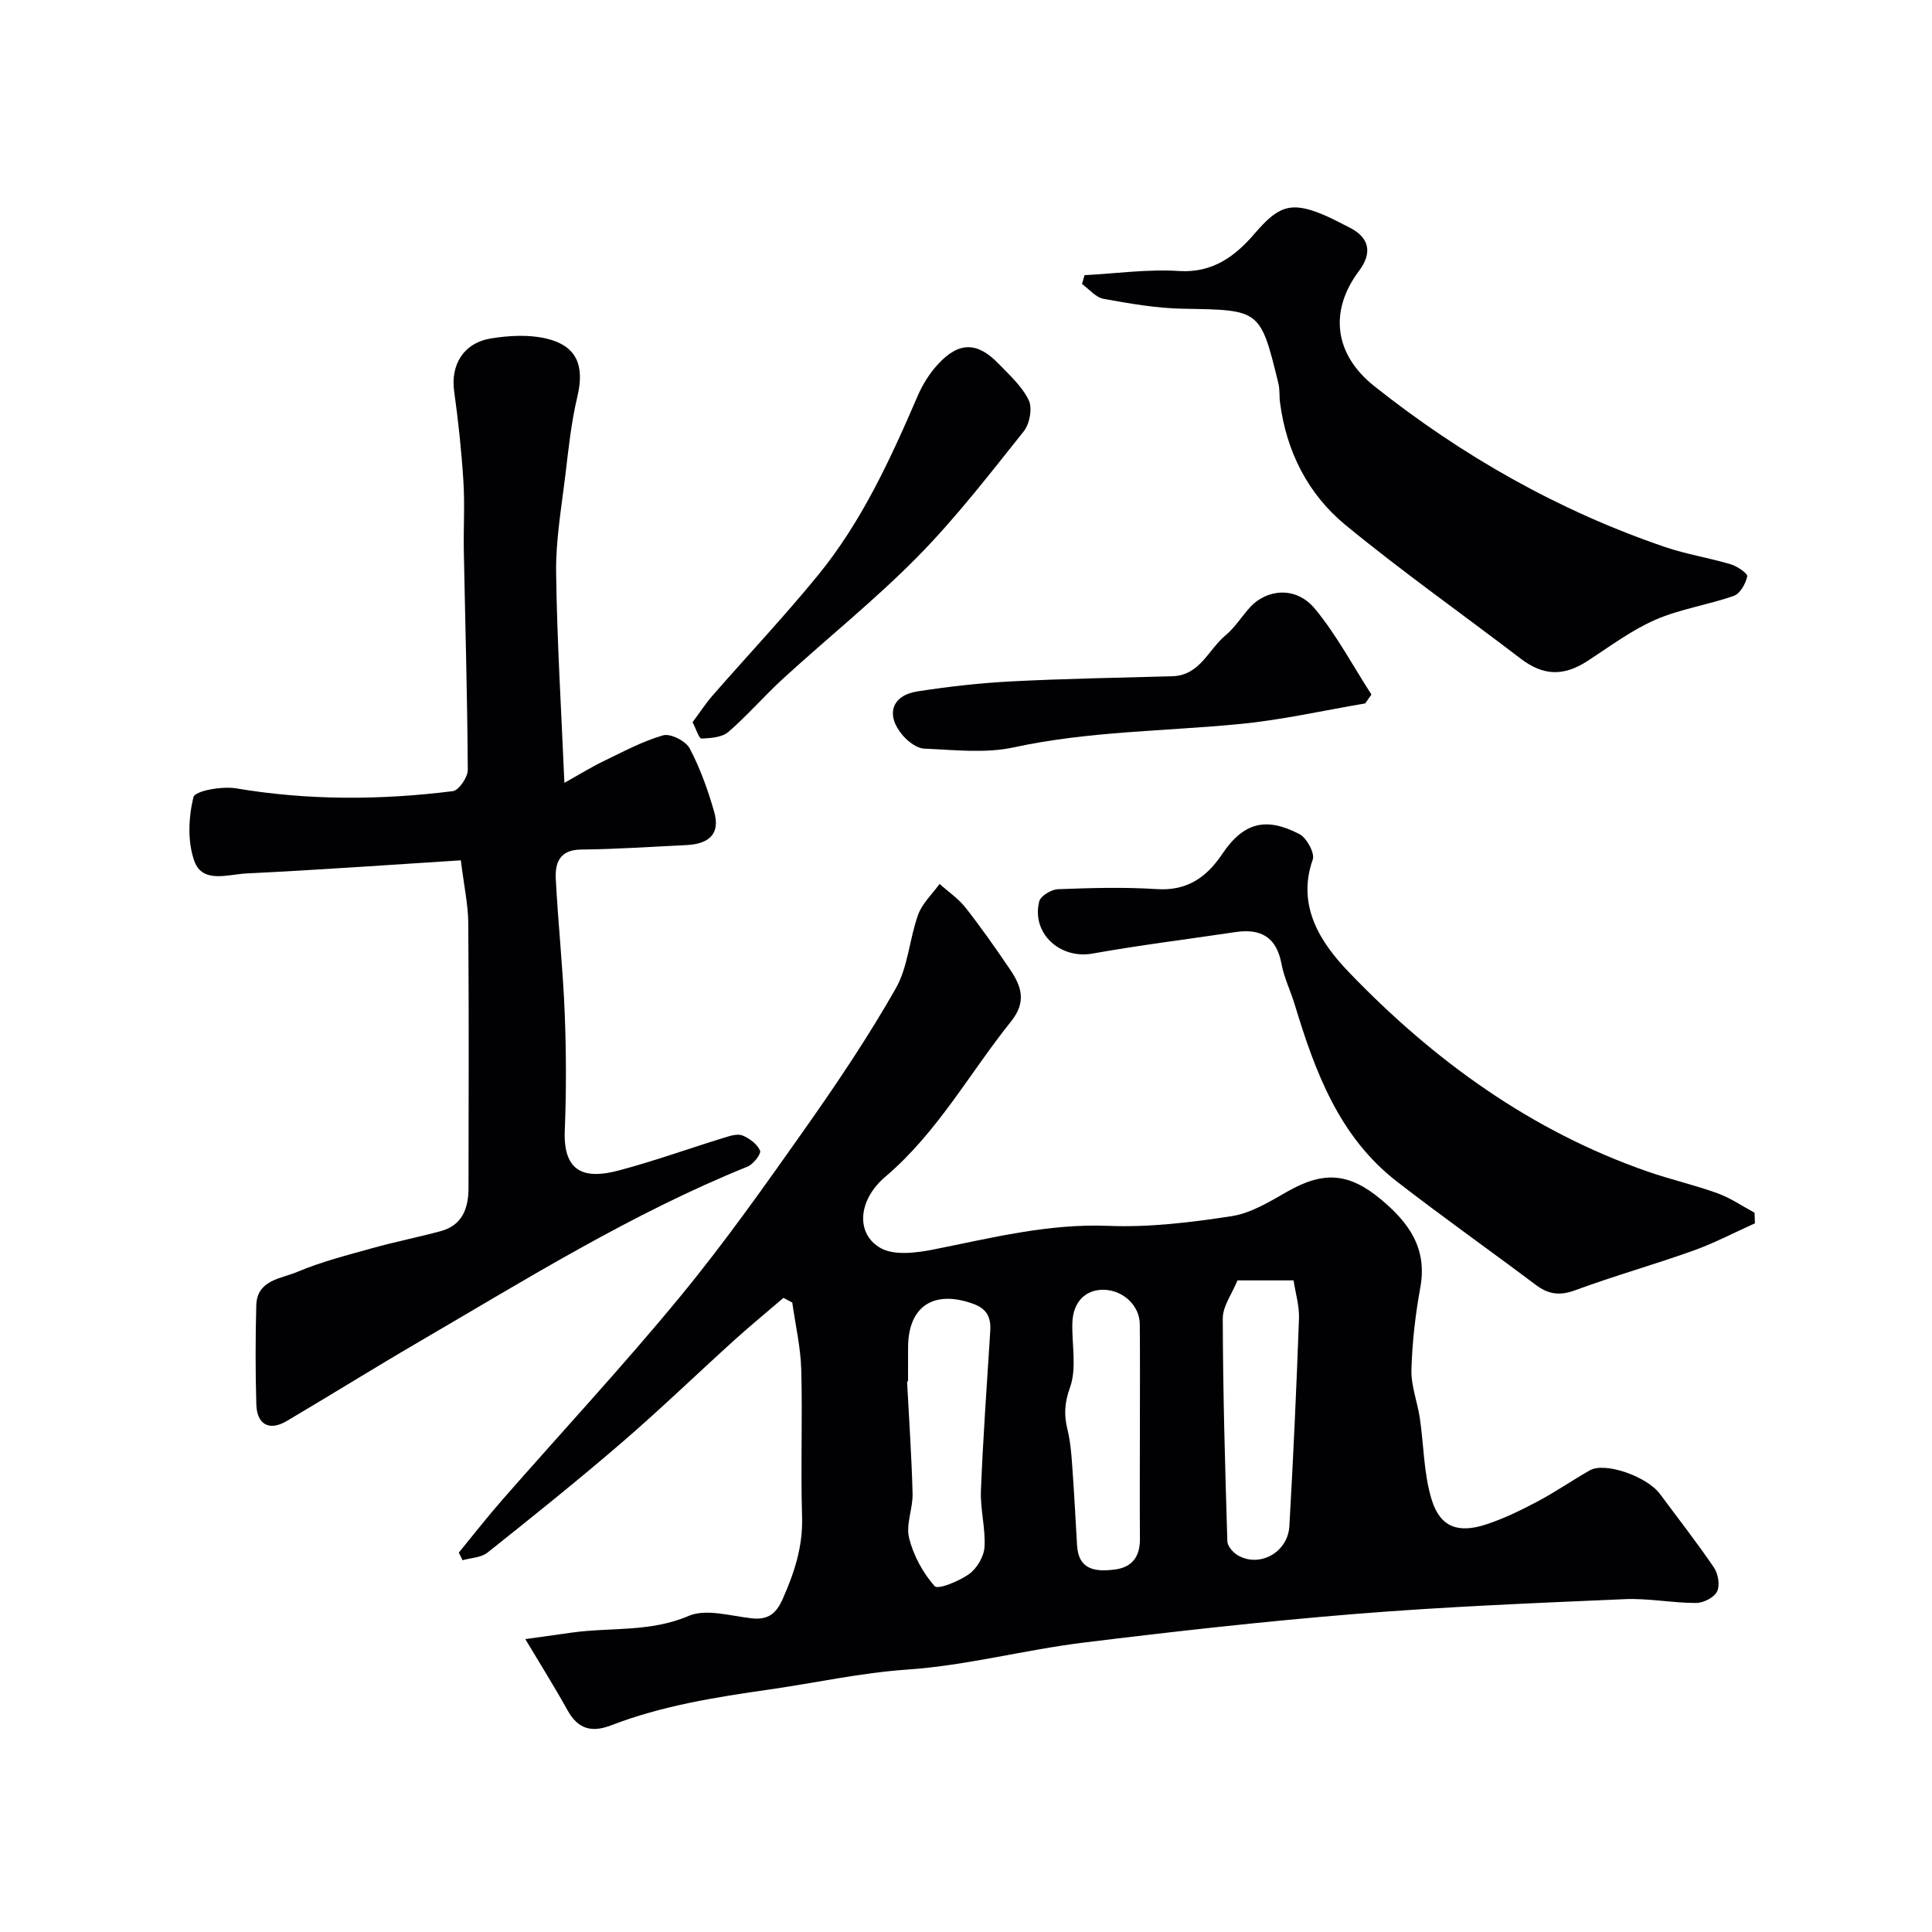
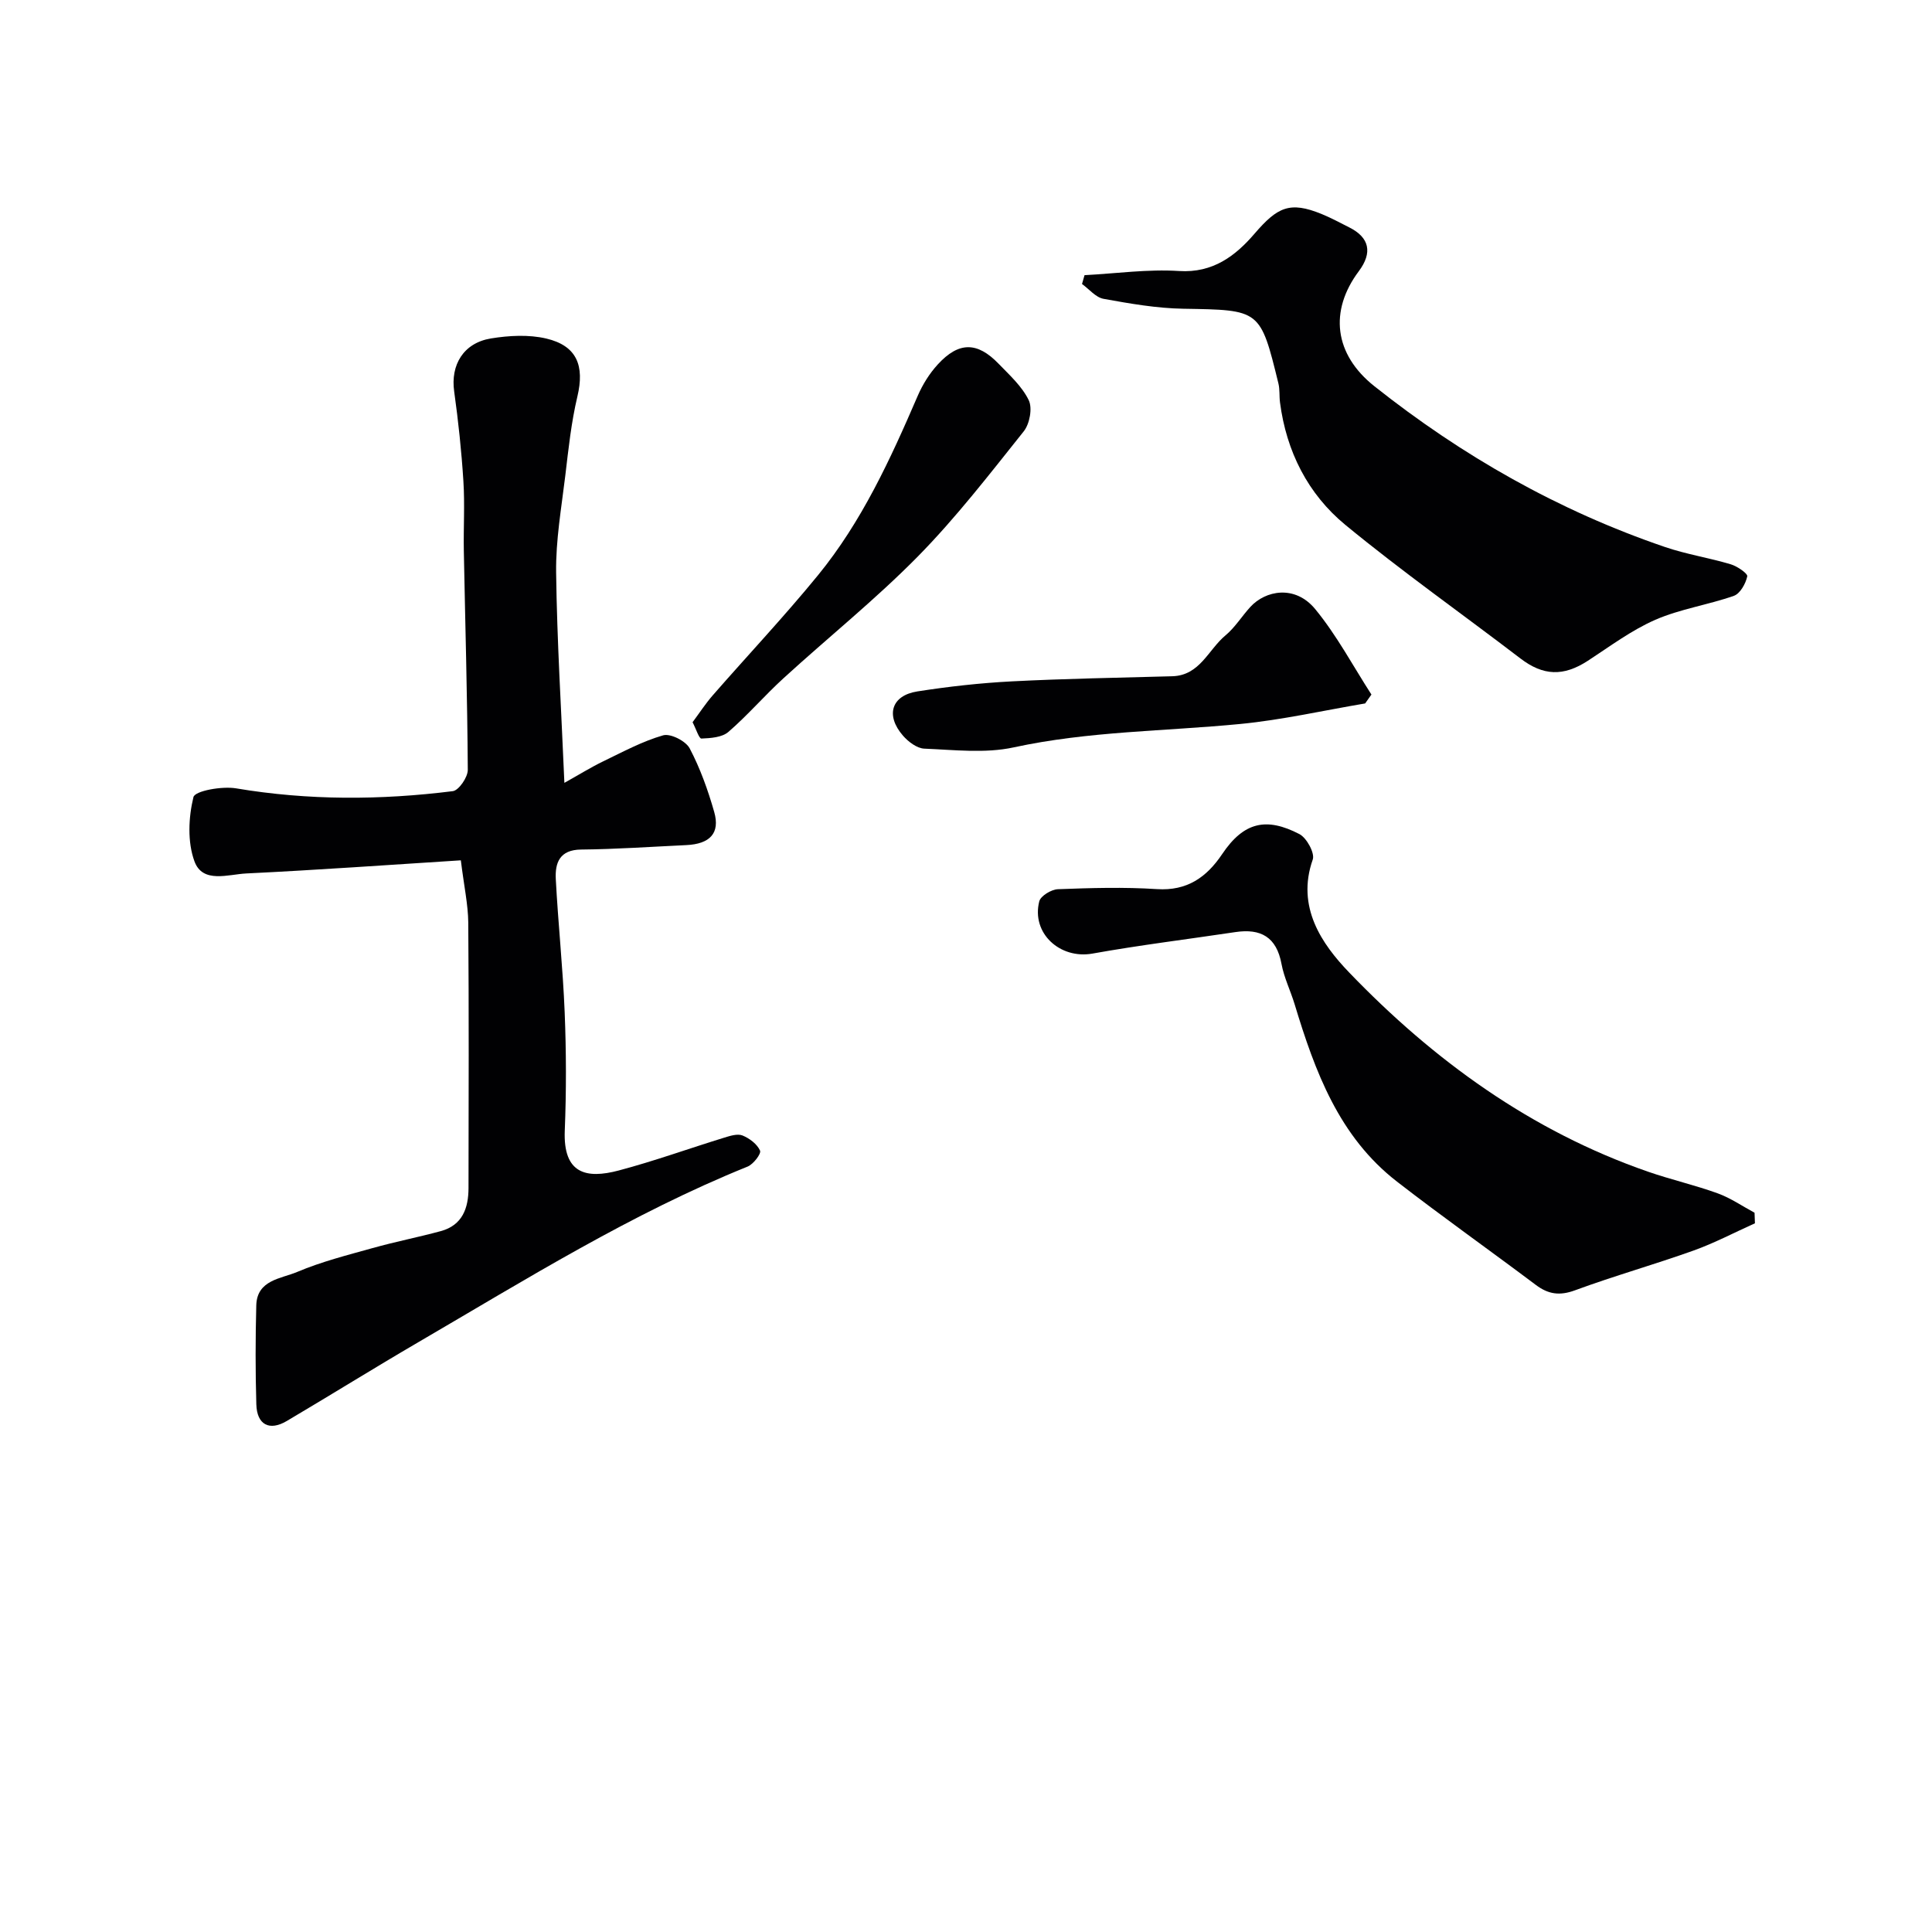
<svg xmlns="http://www.w3.org/2000/svg" enable-background="new 0 0 400 400" viewBox="0 0 400 400">
  <g fill="#010103">
-     <path d="m162.21 268.71c-3.35 2.88-6.77 5.68-10.05 8.64-7.84 7.09-15.45 14.45-23.46 21.35-9.07 7.81-18.42 15.31-27.78 22.76-1.31 1.04-3.42 1.07-5.16 1.57-.26-.53-.51-1.05-.77-1.58 2.98-3.63 5.87-7.34 8.96-10.87 12.26-14.01 24.95-27.66 36.78-42.02 9.17-11.13 17.53-22.95 25.85-34.75 6.67-9.46 13.15-19.1 18.87-29.15 2.57-4.5 2.83-10.27 4.64-15.28.85-2.35 2.92-4.26 4.43-6.37 1.81 1.62 3.91 3.03 5.39 4.92 3.23 4.1 6.22 8.39 9.16 12.71 2.37 3.49 3.57 6.72.23 10.87-8.61 10.74-15.24 22.98-25.99 32.11-5.76 4.89-6.13 11.86-1.02 14.76 2.86 1.63 7.49 1.01 11.1.29 11.93-2.37 23.65-5.37 36.07-4.87 8.49.34 17.12-.71 25.55-2.01 4-.62 7.85-2.99 11.49-5.07 7.59-4.34 12.82-3.88 19.4 1.59 5.8 4.83 9.64 10.14 8.16 18.26-1.02 5.61-1.68 11.33-1.84 17.03-.09 3.31 1.24 6.65 1.74 10 .83 5.63.8 11.51 2.45 16.88 1.76 5.72 5.48 7.04 11.29 5.13 3.66-1.2 7.18-2.92 10.6-4.73 3.72-1.97 7.19-4.38 10.85-6.46 3.14-1.79 11.82 1.23 14.55 4.92 3.75 5.06 7.64 10.03 11.18 15.24.86 1.28 1.25 3.69.61 4.95-.63 1.24-2.84 2.35-4.35 2.35-4.93 0-9.88-1.01-14.78-.79-18.47.8-36.96 1.55-55.38 3.03-18.96 1.53-37.89 3.65-56.77 5.98-12.13 1.5-24.1 4.72-36.26 5.56-9.74.67-19.09 2.76-28.63 4.13-11.18 1.6-22.23 3.35-32.79 7.42-4.04 1.56-6.87.77-9.02-3.1-2.58-4.66-5.42-9.17-8.75-14.75 4.03-.56 6.83-.96 9.63-1.35 8.04-1.12 16.23-.04 24.18-3.45 3.64-1.56 8.72.03 13.12.5 3.36.36 5.03-1.01 6.36-4.01 2.42-5.46 4.2-10.87 4.01-17.01-.31-10.15.11-20.33-.17-30.48-.13-4.64-1.21-9.25-1.86-13.88-.59-.33-1.2-.65-1.82-.97zm25.79 17.28c-.07 0-.14.01-.2.01.4 7.74.94 15.47 1.14 23.22.08 3.08-1.42 6.38-.72 9.21.89 3.6 2.85 7.21 5.29 9.97.67.76 5.06-1.02 7.12-2.5 1.62-1.16 3.07-3.61 3.2-5.58.24-3.88-.9-7.83-.74-11.72.44-11.01 1.24-22 1.93-33 .17-2.77-.62-4.61-3.53-5.66-8.18-2.96-13.48.51-13.48 9.06-.01 2.34-.01 4.66-.01 6.99zm68.21-20.9c-1.13 2.78-3.06 5.34-3.05 7.9.04 15.38.48 30.76.95 46.13.03.99 1.14 2.27 2.1 2.85 4.49 2.69 10.43-.51 10.74-6 .82-14.31 1.47-28.63 1.99-42.95.1-2.64-.73-5.31-1.12-7.93-4.14 0-7.61 0-11.61 0zm-20.21 31.52c0-7.49.05-14.97-.02-22.46-.03-3.81-3.38-6.96-7.31-7.11-3.89-.14-6.52 2.48-6.65 6.85-.13 4.49.95 9.36-.48 13.35-1.15 3.21-1.28 5.67-.54 8.7.58 2.35.8 4.81.97 7.24.41 5.57.7 11.15 1.02 16.73.29 5.16 3.82 5.52 7.7 5.06 3.68-.43 5.36-2.66 5.32-6.4-.06-7.32-.01-14.64-.01-21.96z" />
    <path d="m95.41 178.12c-14.82.94-29.61 2-44.42 2.72-3.74.18-9.03 2.14-10.73-2.51-1.47-4.01-1.24-9.08-.21-13.3.32-1.3 5.92-2.3 8.83-1.81 14.96 2.52 29.91 2.45 44.87.58 1.24-.16 3.11-2.88 3.1-4.41-.09-15.1-.53-30.19-.82-45.29-.09-4.83.22-9.68-.09-14.49-.39-6.21-1.05-12.41-1.91-18.58-.77-5.46 1.91-10.03 7.62-10.96 3.74-.61 7.82-.83 11.45.02 6.37 1.5 7.95 5.66 6.44 12.01-1.27 5.35-1.85 10.88-2.5 16.36-.8 6.67-1.99 13.38-1.9 20.07.18 14.2 1.07 28.39 1.71 43.55 3.1-1.73 5.51-3.23 8.05-4.46 4.07-1.96 8.11-4.15 12.4-5.38 1.52-.43 4.69 1.18 5.49 2.7 2.18 4.14 3.79 8.65 5.08 13.17 1.25 4.39-.88 6.63-5.79 6.86-7.25.34-14.51.85-21.77.92-4.44.04-5.41 2.74-5.24 6.1.48 9.21 1.47 18.39 1.84 27.6.33 8.15.35 16.33.02 24.48-.36 8.95 4.43 10.05 11.16 8.27 7.36-1.95 14.54-4.55 21.82-6.79 1.23-.38 2.77-.88 3.82-.46 1.45.59 3.04 1.79 3.63 3.14.28.64-1.39 2.82-2.58 3.3-24.01 9.7-45.89 23.36-68.14 36.34-9.15 5.34-18.14 10.94-27.26 16.33-3.61 2.14-6.19.78-6.31-3.45-.2-6.82-.19-13.66-.01-20.49.14-5.29 5.15-5.51 8.47-6.92 5.01-2.12 10.35-3.47 15.61-4.94 4.67-1.31 9.44-2.24 14.12-3.51 4.49-1.22 5.73-4.77 5.74-8.91.03-18.32.09-36.65-.05-54.97-.04-3.73-.87-7.48-1.54-12.89z" />
    <path d="m224.54 56.97c6.53-.34 13.1-1.28 19.57-.86 7.02.45 11.69-3.15 15.62-7.72 4.76-5.54 7.32-6.76 13.88-4.09 1.96.8 3.84 1.82 5.74 2.78 4.19 2.1 4.86 5.22 1.97 9.08-6.14 8.21-5.13 17.18 3.25 23.82 18.17 14.42 38.11 25.75 60.11 33.26 4.44 1.52 9.14 2.24 13.65 3.59 1.35.4 3.55 1.92 3.42 2.5-.33 1.52-1.47 3.57-2.77 4.03-5.34 1.88-11.1 2.71-16.26 4.96-4.95 2.16-9.4 5.51-13.98 8.49-5.06 3.29-9.24 3.12-13.95-.48-12.07-9.23-24.51-18-36.24-27.65-7.76-6.39-12.22-15.2-13.54-25.36-.17-1.31-.02-2.68-.33-3.94-3.76-15.37-3.78-15.19-19.67-15.46-5.53-.09-11.07-1.06-16.53-2.05-1.62-.29-2.98-2.01-4.46-3.07.17-.62.34-1.23.52-1.83z" />
    <path d="m363.34 253.27c-4.24 1.9-8.37 4.09-12.73 5.65-8.11 2.9-16.43 5.24-24.51 8.22-3.2 1.18-5.55.83-8.15-1.13-9.54-7.17-19.29-14.06-28.72-21.37-12.01-9.3-16.98-22.82-21.19-36.72-.85-2.8-2.19-5.5-2.72-8.35-1.03-5.56-4.27-7.38-9.55-6.59-9.86 1.48-19.78 2.69-29.59 4.45-6.7 1.2-12.69-4.2-11.01-10.82.29-1.13 2.5-2.46 3.86-2.51 6.82-.26 13.68-.46 20.49-.02 6.25.41 10.29-2.45 13.51-7.24 4.5-6.71 9.19-7.68 16-4.15 1.5.78 3.23 3.94 2.76 5.27-3.46 9.83 1.9 17.51 7.52 23.36 17.49 18.2 37.71 32.88 61.91 41.27 4.76 1.65 9.71 2.77 14.44 4.49 2.67.97 5.08 2.65 7.6 4 .03.74.05 1.47.08 2.19z" />
    <path d="m282.64 145.64c-8.61 1.45-17.18 3.41-25.85 4.25-15.65 1.52-31.41 1.48-46.93 4.85-5.91 1.28-12.32.51-18.48.26-1.53-.06-3.32-1.42-4.42-2.68-3.67-4.21-2.41-8.33 2.97-9.17 6.47-1.01 13-1.74 19.54-2.08 11.07-.57 22.16-.75 33.24-1.06 5.71-.16 7.45-5.49 10.99-8.44 1.99-1.65 3.4-3.98 5.17-5.91 3.11-3.41 9.23-4.65 13.43.45 4.46 5.42 7.81 11.75 11.64 17.69-.43.61-.87 1.22-1.3 1.84z" />
    <path d="m143.39 149.53c1.46-1.97 2.69-3.86 4.15-5.54 7.25-8.3 14.81-16.33 21.78-24.85 9.1-11.12 15.04-24.1 20.69-37.2 1.01-2.33 2.43-4.62 4.15-6.49 4.34-4.74 8.17-4.72 12.59-.14 2.28 2.36 4.86 4.69 6.24 7.55.8 1.65.19 4.91-1.04 6.45-7.06 8.84-14.01 17.86-21.92 25.9-8.76 8.9-18.57 16.76-27.8 25.2-3.93 3.58-7.41 7.66-11.43 11.13-1.32 1.14-3.68 1.29-5.58 1.37-.5.01-1.08-1.94-1.83-3.38z" />
  </g>
</svg>